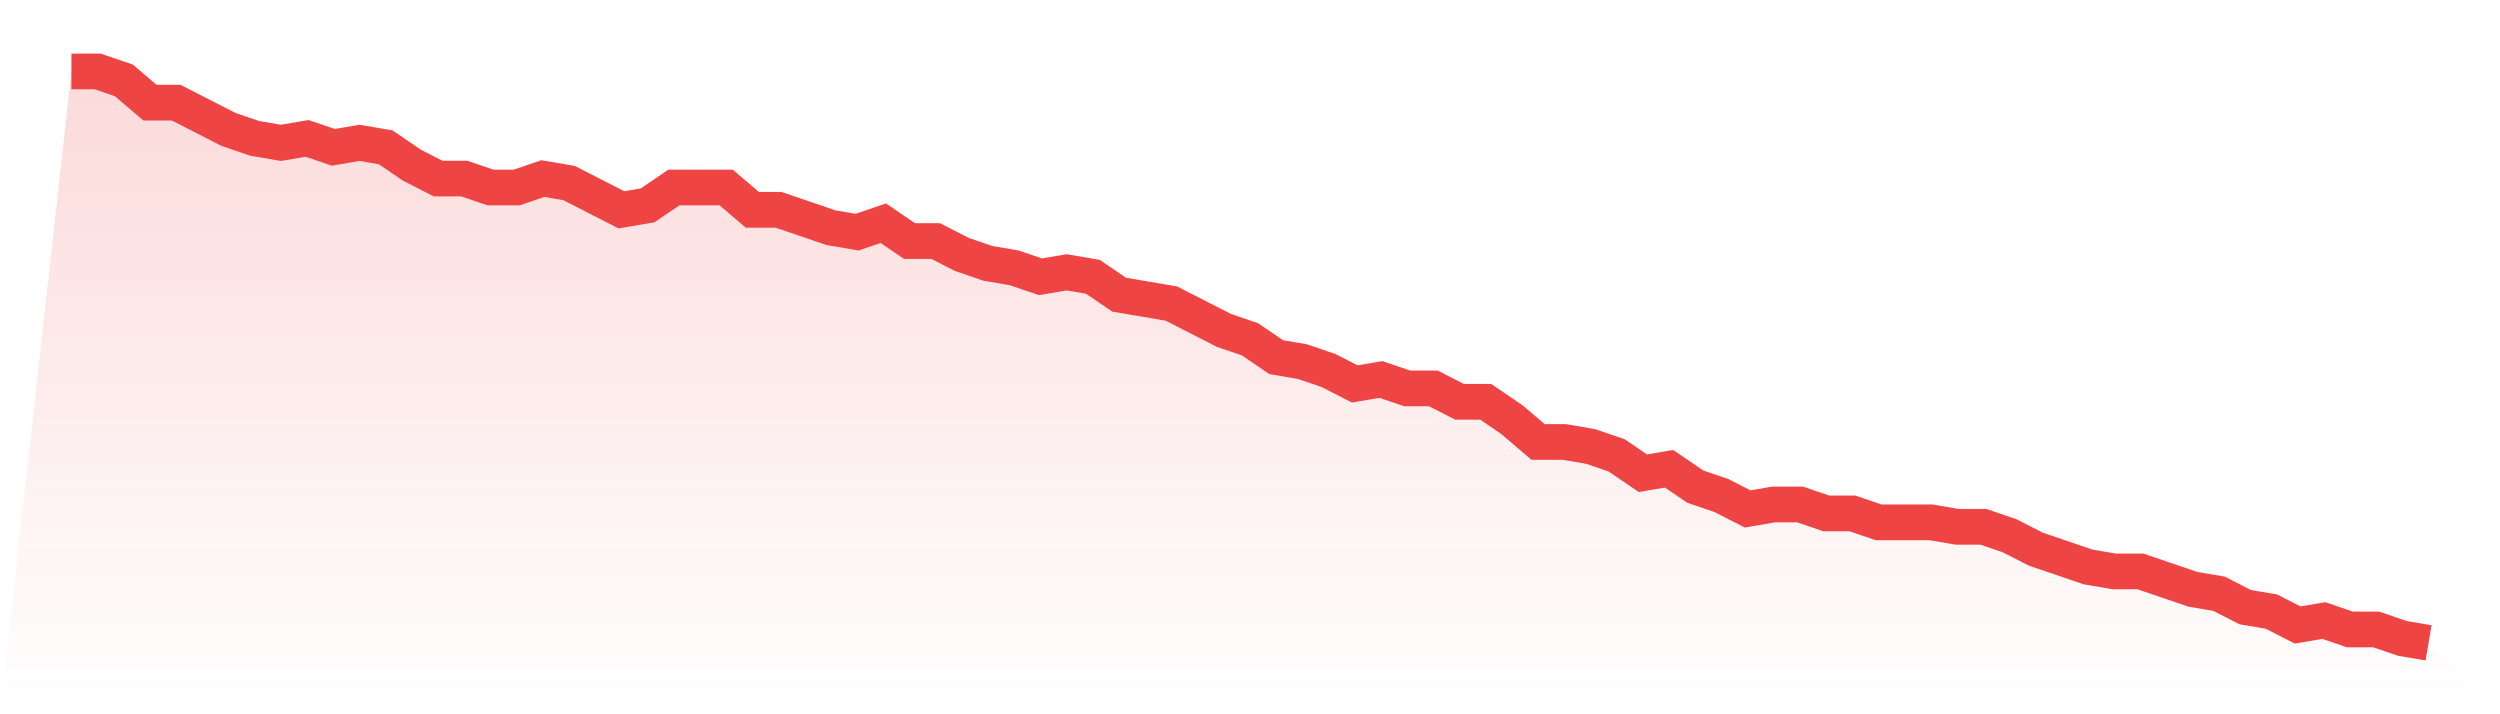
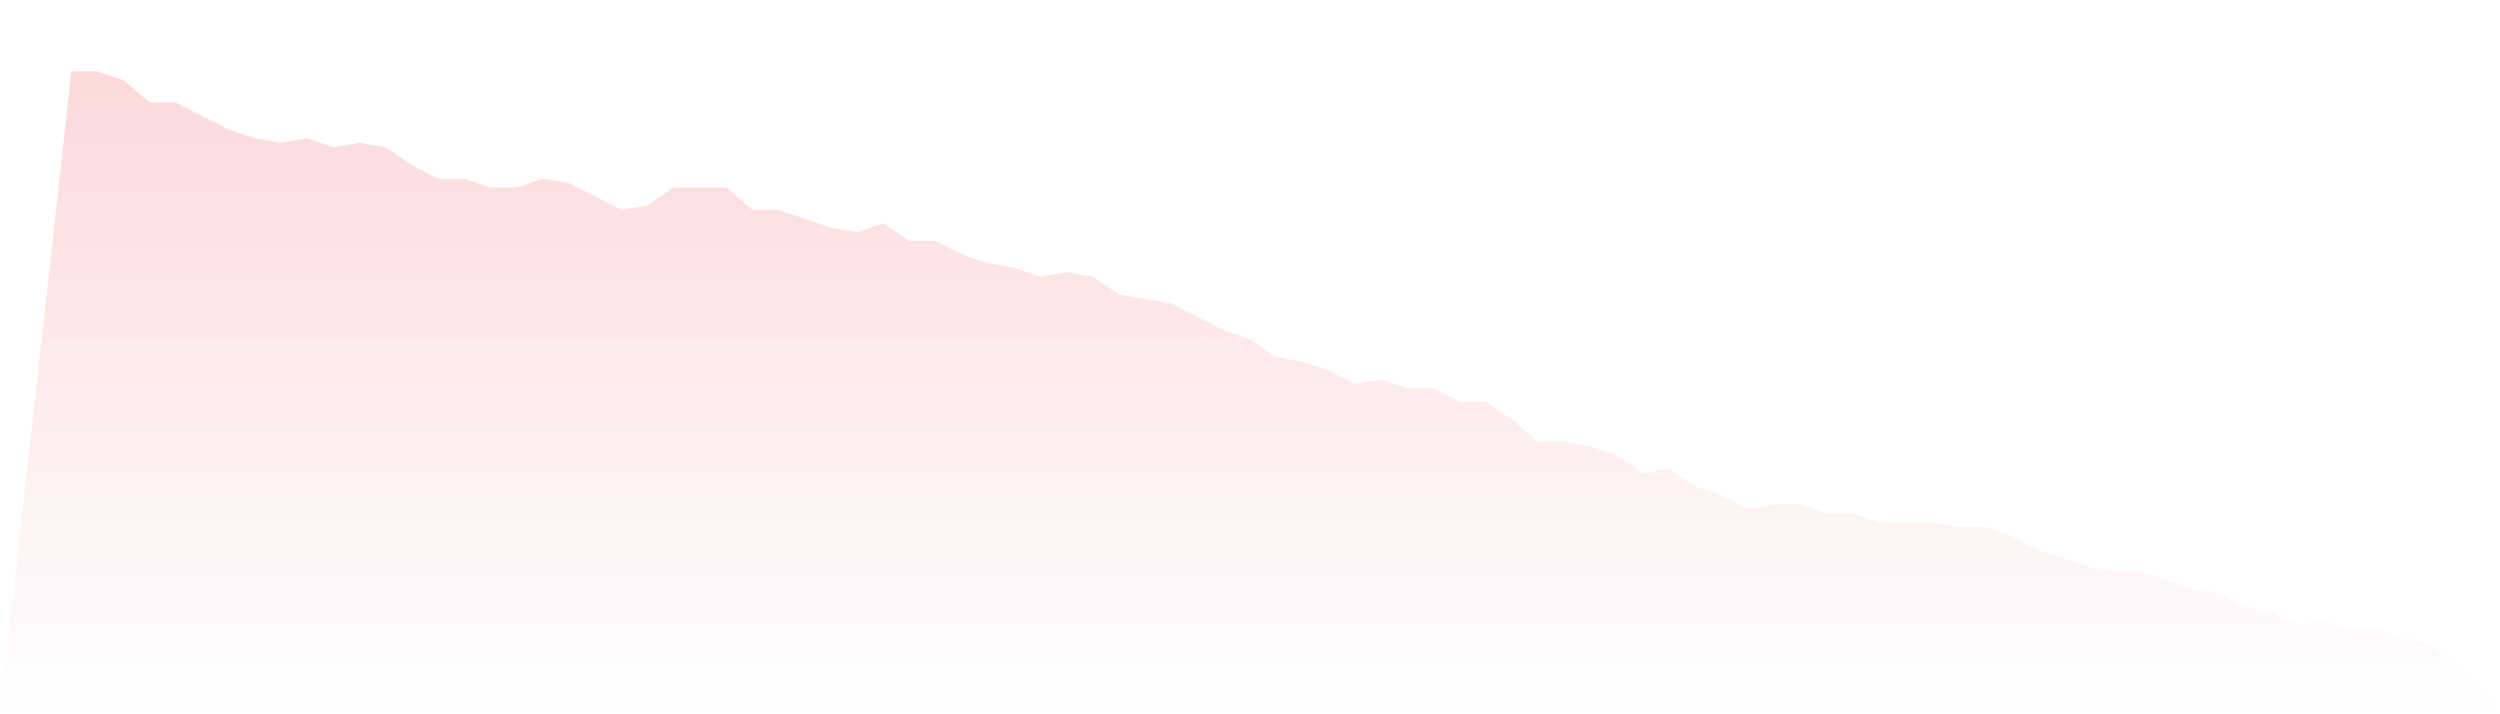
<svg xmlns="http://www.w3.org/2000/svg" viewBox="0 0 140 40">
  <defs>
    <linearGradient id="gradient" x1="0" x2="0" y1="0" y2="1">
      <stop offset="0%" stop-color="#ef4444" stop-opacity="0.2" />
      <stop offset="100%" stop-color="#ef4444" stop-opacity="0" />
    </linearGradient>
  </defs>
  <path d="M4,4 L4,4 L5.467,4 L6.933,4.5 L8.4,5.75 L9.867,5.75 L11.333,6.5 L12.8,7.25 L14.267,7.75 L15.733,8 L17.2,7.75 L18.667,8.25 L20.133,8 L21.6,8.25 L23.067,9.25 L24.533,10 L26,10 L27.467,10.5 L28.933,10.5 L30.4,10 L31.867,10.25 L33.333,11 L34.8,11.75 L36.267,11.5 L37.733,10.5 L39.2,10.5 L40.667,10.5 L42.133,11.75 L43.6,11.75 L45.067,12.25 L46.533,12.75 L48,13 L49.467,12.5 L50.933,13.5 L52.4,13.5 L53.867,14.25 L55.333,14.75 L56.8,15 L58.267,15.5 L59.733,15.25 L61.2,15.5 L62.667,16.5 L64.133,16.75 L65.6,17 L67.067,17.75 L68.533,18.5 L70,19 L71.467,20 L72.933,20.25 L74.4,20.75 L75.867,21.5 L77.333,21.25 L78.8,21.75 L80.267,21.75 L81.733,22.5 L83.2,22.5 L84.667,23.5 L86.133,24.75 L87.6,24.75 L89.067,25 L90.533,25.5 L92,26.5 L93.467,26.25 L94.933,27.25 L96.4,27.75 L97.867,28.5 L99.333,28.25 L100.8,28.25 L102.267,28.75 L103.733,28.75 L105.2,29.25 L106.667,29.25 L108.133,29.25 L109.6,29.5 L111.067,29.5 L112.533,30 L114,30.75 L115.467,31.25 L116.933,31.75 L118.4,32 L119.867,32 L121.333,32.5 L122.8,33 L124.267,33.25 L125.733,34 L127.2,34.25 L128.667,35 L130.133,34.75 L131.6,35.25 L133.067,35.25 L134.533,35.75 L136,36 L140,40 L0,40 z" fill="url(#gradient)" />
-   <path d="M4,4 L4,4 L5.467,4 L6.933,4.5 L8.4,5.75 L9.867,5.75 L11.333,6.5 L12.8,7.25 L14.267,7.75 L15.733,8 L17.2,7.75 L18.667,8.25 L20.133,8 L21.6,8.25 L23.067,9.25 L24.533,10 L26,10 L27.467,10.5 L28.933,10.5 L30.4,10 L31.867,10.25 L33.333,11 L34.8,11.75 L36.267,11.5 L37.733,10.5 L39.2,10.5 L40.667,10.5 L42.133,11.75 L43.6,11.75 L45.067,12.25 L46.533,12.75 L48,13 L49.467,12.5 L50.933,13.5 L52.4,13.5 L53.867,14.25 L55.333,14.75 L56.8,15 L58.267,15.5 L59.733,15.25 L61.2,15.5 L62.667,16.5 L64.133,16.75 L65.6,17 L67.067,17.75 L68.533,18.5 L70,19 L71.467,20 L72.933,20.25 L74.4,20.75 L75.867,21.5 L77.333,21.25 L78.8,21.75 L80.267,21.75 L81.733,22.5 L83.2,22.5 L84.667,23.5 L86.133,24.75 L87.6,24.75 L89.067,25 L90.533,25.5 L92,26.5 L93.467,26.25 L94.933,27.25 L96.4,27.75 L97.867,28.5 L99.333,28.25 L100.8,28.25 L102.267,28.75 L103.733,28.75 L105.2,29.25 L106.667,29.25 L108.133,29.25 L109.6,29.5 L111.067,29.5 L112.533,30 L114,30.75 L115.467,31.25 L116.933,31.75 L118.4,32 L119.867,32 L121.333,32.5 L122.8,33 L124.267,33.25 L125.733,34 L127.2,34.25 L128.667,35 L130.133,34.75 L131.6,35.25 L133.067,35.25 L134.533,35.75 L136,36" fill="none" stroke="#ef4444" stroke-width="2" />
</svg>